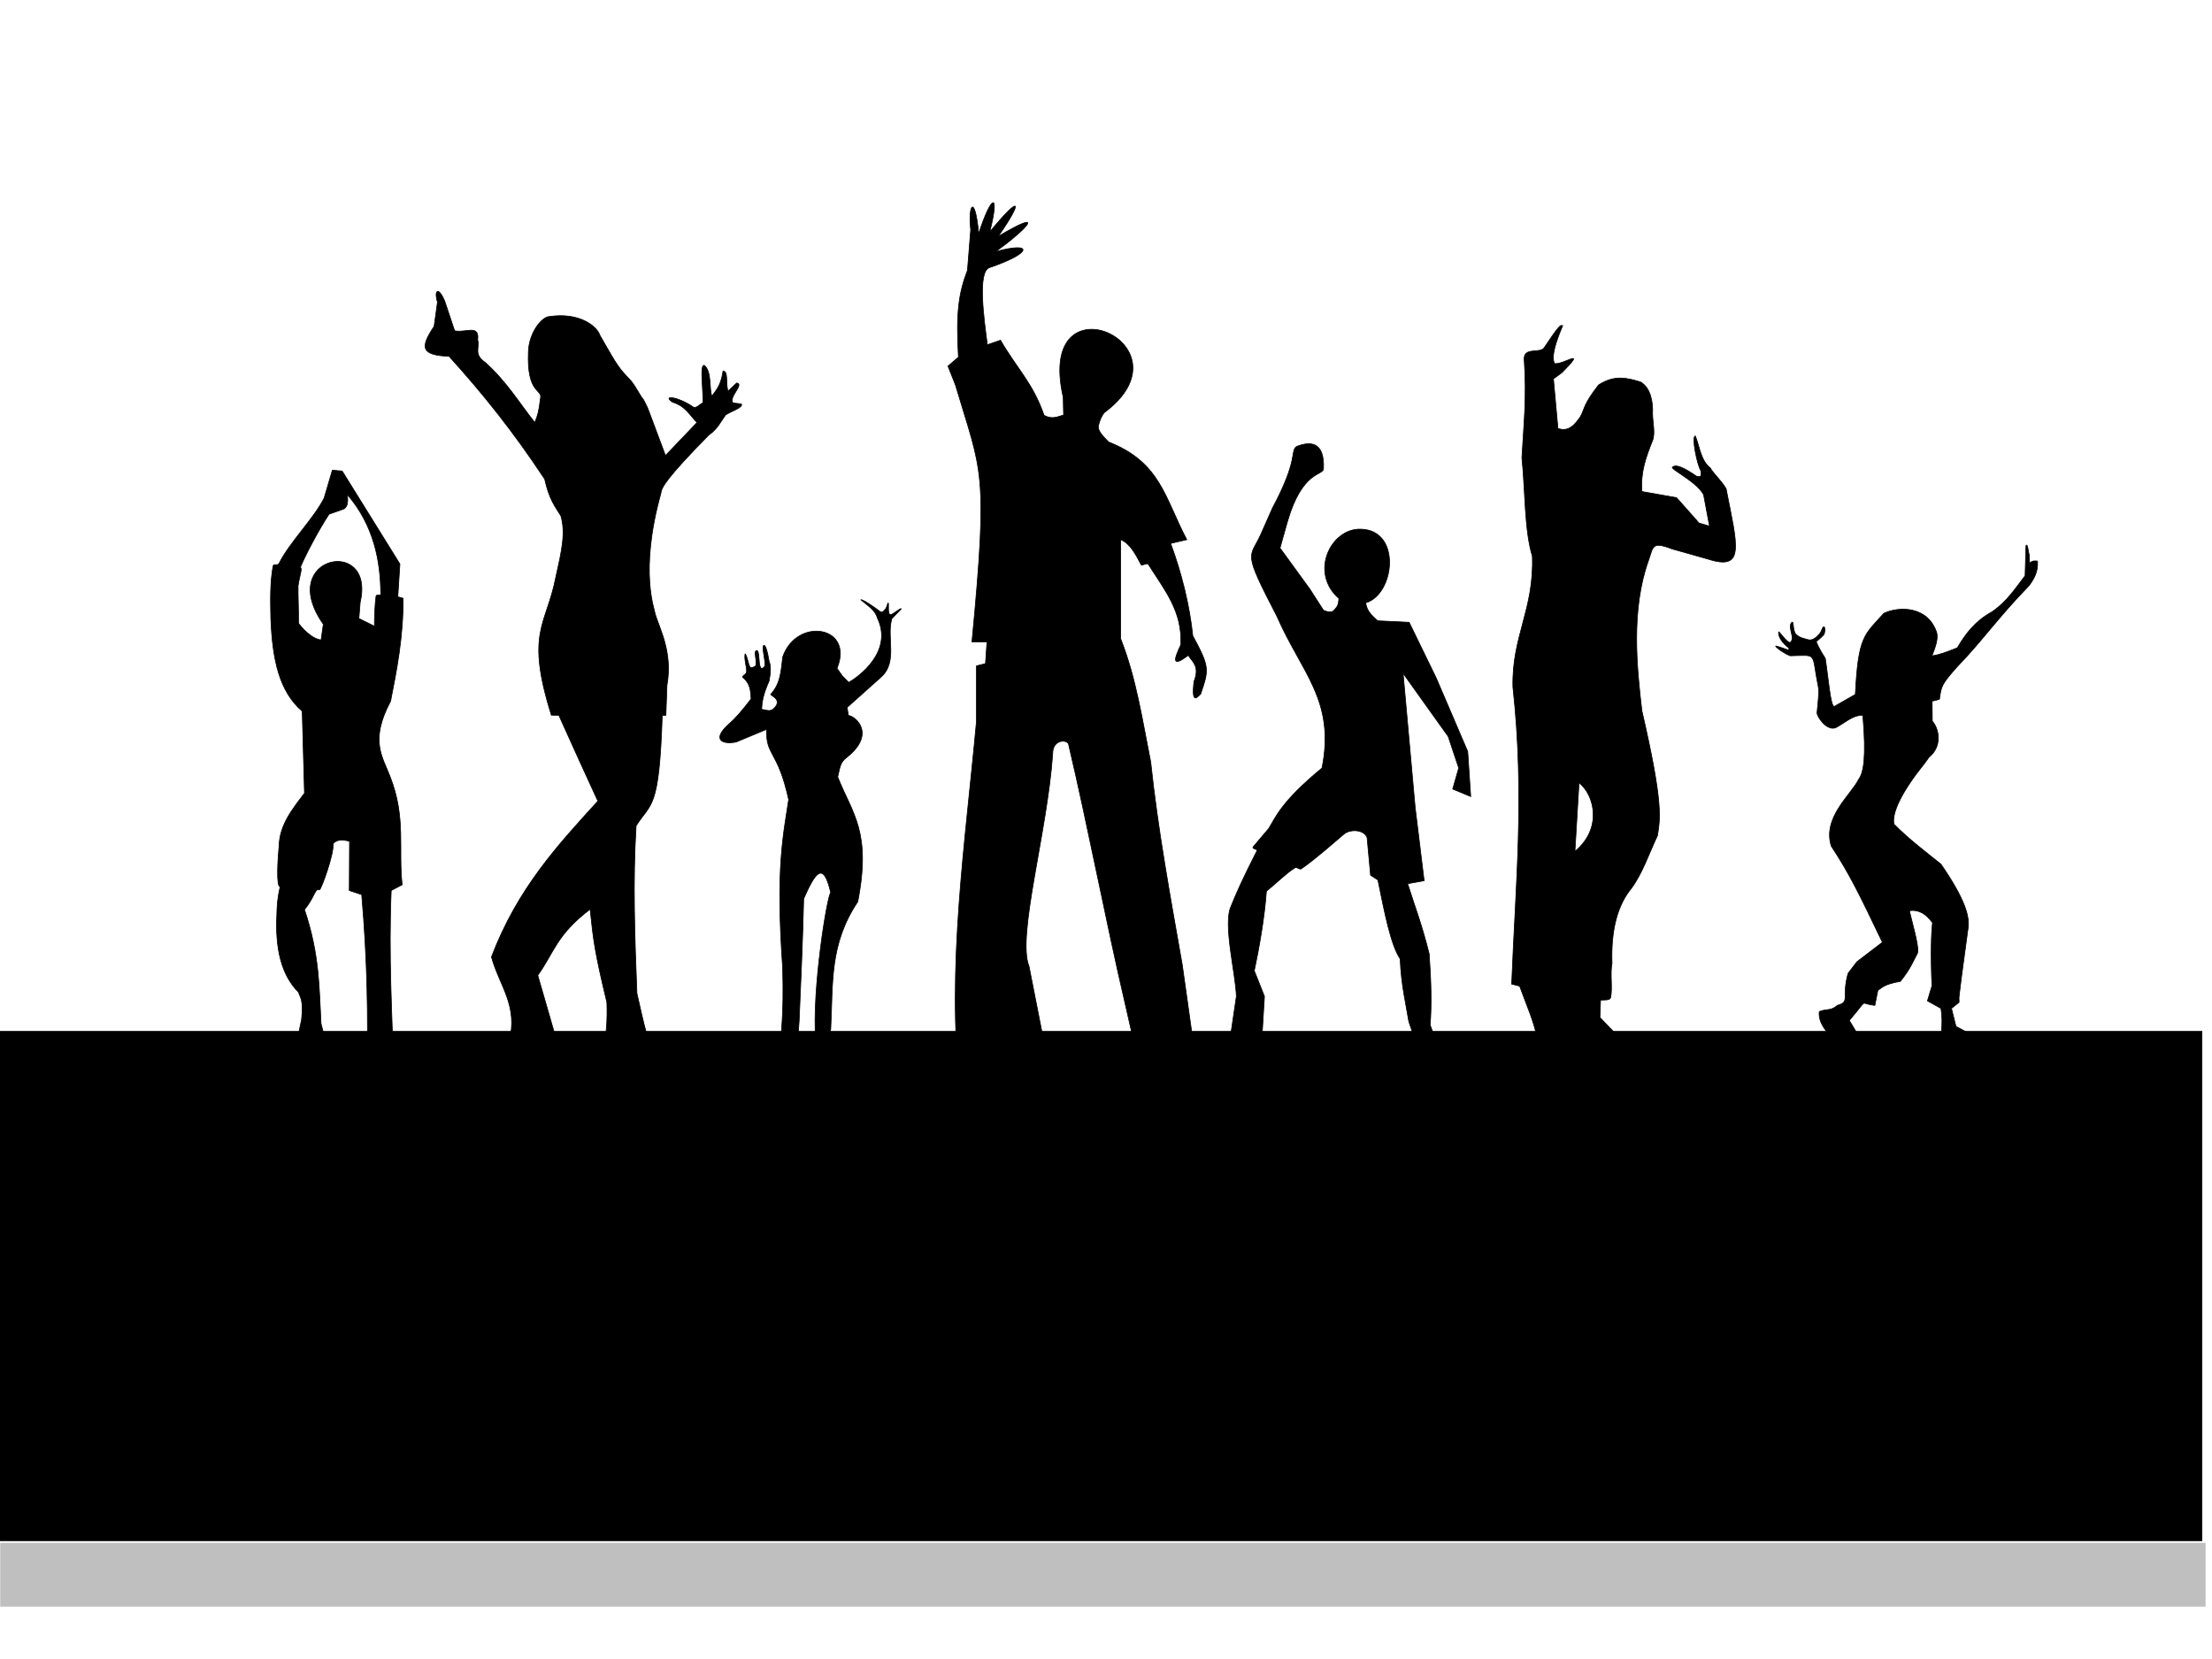
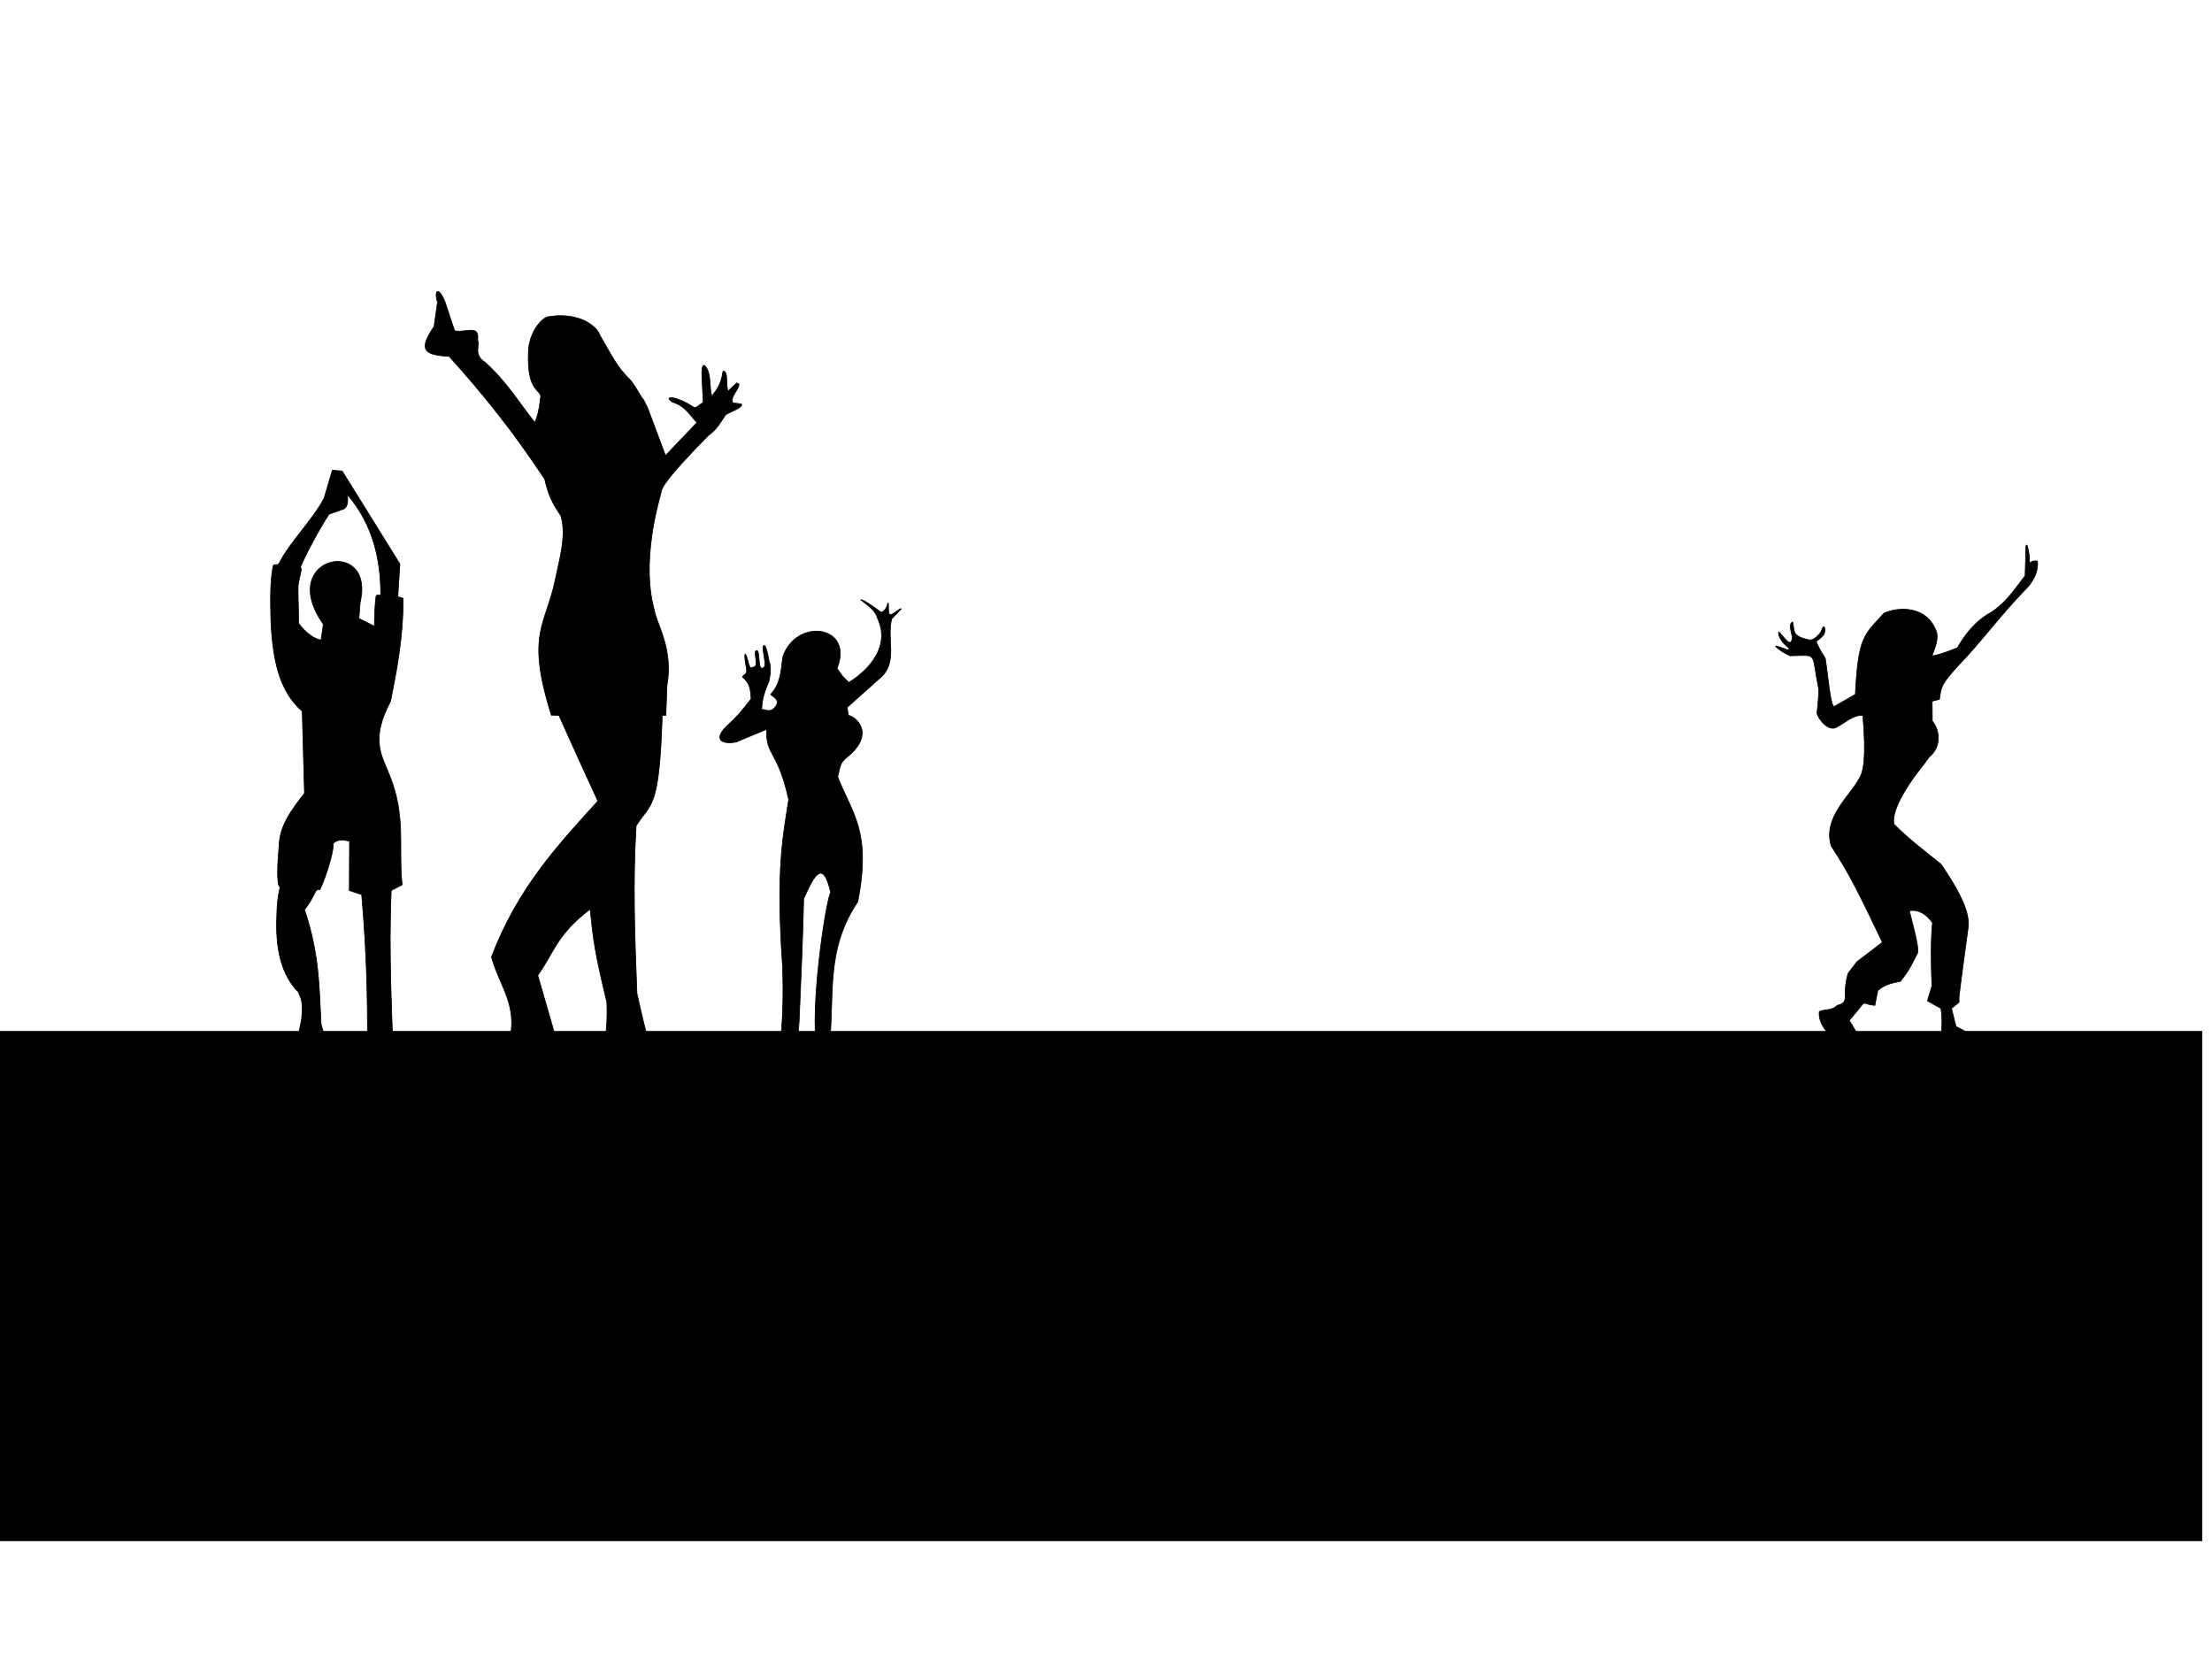
<svg xmlns="http://www.w3.org/2000/svg" xmlns:xlink="http://www.w3.org/1999/xlink" width="640" height="480">
  <title>lets party dance</title>
  <defs>
    <linearGradient id="linearGradient3952">
      <stop offset="0" id="stop3954" stop-color="#000000" />
      <stop offset="1" id="stop3956" stop-opacity="0" stop-color="#ffffff" />
    </linearGradient>
    <linearGradient xlink:href="#linearGradient3952" id="linearGradient3944" gradientTransform="matrix(1.896,0,0,1.896,26.496,-749.56)" x1="0.233" y1="33.828" x2="0.233" y2="33.828" />
  </defs>
  <g>
    <title>Layer 1</title>
    <rect id="rect3948" width="638.082" height="147.533" x="-0.938" y="298.32" stroke-dashoffset="0" stroke-miterlimit="4" stroke-linejoin="round" stroke-linecap="round" stroke-width="0.1" stroke="#000000" fill="#000000" />
    <path d="m96.154,136.044l-2.37,8.059c-3.034,5.975 -9.928,12.751 -12.995,18.809c-0.55,1.087 -1.608,-0.164 -1.818,1.049c-0.758,4.38 -0.769,8.797 -0.61,15.107c0.474,11.978 2.482,20.999 9.082,26.722l0.652,23.703c-3.526,4.628 -7.201,9.194 -7.348,15.23c-0.383,3.96 -0.857,11.935 0.298,11.812c-0.766,3.488 -0.891,5.349 -0.95,8.158c-0.491,9.642 1.27,17.389 6.281,22.399c0.529,1.733 1.442,2.03 0.889,7.822l-3.259,15.407l13.037,1.541l-4.148,-15.644c-0.59,-10.229 -0.347,-19.803 -4.8,-33.066c2.911,-3.377 2.988,-6.33 4.369,-5.697c0.591,-0.428 4.211,-10.406 3.927,-13.384c0.977,-1.122 2.604,-1.269 4.74,-0.652l-0.069,14.232l3.585,1.195c1.628,18.576 1.907,35.15 1.521,51.712l7.822,0.652c-0.588,-17.66 -1.576,-35.08 -0.799,-53.559l3.17,-1.669c-1.164,-10.429 1.181,-19.396 -3.496,-31.288c-2.143,-5.739 -5.996,-10.279 0.147,-21.817c1.731,-8.738 3.719,-18.71 3.617,-29.777l-1.526,-0.434l0.606,-9.482l-16.711,-26.903l-2.844,-0.237zm4.365,7.08c7.66,8.92 9.611,19.326 9.636,28.775c0.002,0.645 -1.255,-0.038 -1.351,0.568c-0.332,2.113 -0.502,6.579 -0.465,8.716l-4.499,-2.247l0.373,-4.671c4.52,-19.276 -24.567,-13.414 -10.667,6.341l-0.652,4.563c-2.028,-0.301 -4.2,-1.892 -6.518,-4.8c0.046,-4.052 -0.187,-8.053 -0.129,-10.878c0.459,-3.09 1.33,-5.124 0.639,-5.299c1.23,-3.094 5.249,-10.769 8.309,-15.418l4.306,-1.52c1.349,-0.828 1.109,-2.725 1.017,-4.13z" id="path3113" stroke-miterlimit="4" stroke-width="0.2" stroke="#000000" fill="#000000" />
    <path d="m128.673,87.112l2.86,8.586c3.094,0.708 7.264,-2.011 6.669,2.632c0.676,2.17 -1.292,4.164 2.178,6.52c6.252,5.633 9.741,11.572 14.345,17.387c0.831,-1.982 1.196,-3.182 1.635,-6.928c0.777,-2.858 -4.04,-0.977 -3.475,-13.679c0.206,-5.422 3.91,-10.032 6.11,-10.048c8.378,-1.278 13.636,2.619 14.572,5.42c2.353,4.016 4.707,8.604 7.06,11.093l1.578,1.693c1.187,1.254 1.963,2.79 3.382,5.06l0.651,0.881l1.087,2.162l1.233,3.262l3.983,10.647l9.129,-9.563c-2.13,-2.088 -3.283,-4.718 -7.078,-5.881c-3.2,-2.161 1.664,-1.588 5.894,1.356c1.023,0.712 2.217,-1.108 2.922,-1.125c0.068,-3.886 -1.058,-11.652 0.464,-10.814c2.117,1.946 1.258,6.693 2.118,8.849c1.182,-1.85 2.446,-2.598 3.223,-7.289c1.576,0.135 0.701,3.332 1.405,5.853l2.529,-2.38c2.347,0.268 -2.463,4.16 -1.045,5.781l2.399,0.278c0.64,1.067 -3.041,2.133 -4.573,3.199c-1.45,1.969 -2.206,3.937 -4.961,5.905c-12.24,12.464 -13.597,15.131 -13.73,16.698c-6.477,23.206 -1.603,33.974 -1.738,34.774c1.343,4.554 5.201,11.192 3.477,20.865l-0.309,8.653l-1.057,0.078c-0.891,27.591 -3.201,24.985 -7.558,31.895c-0.997,16.181 -0.391,32.311 0.231,48.482c1.823,7.747 3.481,17.057 6.085,17.387l-17.822,2.608c1.612,-3.525 3.411,-6.338 3.043,-17.387c-3.476,-14.448 -3.898,-17.783 -4.851,-26.955c-9.807,7.466 -10.397,12.51 -15.144,19.131l5.651,19.56l-13.91,-0.435c2.617,-10.417 -2.724,-15.8 -5.141,-24.442c7.565,-19.891 19.233,-32.394 30.787,-45.105c-3.478,-7.565 -6.997,-15.229 -11.279,-24.803l-2.177,-0.061c-7.558,-24.046 -1.474,-25.862 1.285,-39.903c1.655,-7.413 2.928,-12.781 1.462,-17.764c-1.668,-2.679 -3.404,-4.817 -4.68,-10.634c-9.275,-13.992 -17.713,-24.499 -27.644,-35.499c-7.829,-0.385 -8.679,-2.236 -4.347,-8.694l0.975,-7.029c-0.991,-2.84 0.016,-5.108 2.097,-0.277l0,0l-0,0z" id="path3886" stroke-miterlimit="4" stroke-width="0.2" stroke="#000000" fill="#000000" />
-     <path d="m375.105,129.192c3.816,-1.504 8.196,-1.679 7.824,6.52c-0.258,1.894 -6.174,0.519 -10.432,15.214l-2.149,7.642l8.669,11.919l3.912,6.085c1.172,0.472 2.297,0.806 3.043,0c0.805,-0.999 1.251,-1.124 1.41,-3.414c-8.621,-7.547 -2.293,-20.418 6.414,-20.059c11.8,0.354 9.739,18.873 1.34,21.327c0.455,2.511 1.49,3.319 3.442,5.188l9.128,0.435l7.824,16.083l9.128,21.299l0.869,13.04l-5.216,-2.173l1.739,-6.085l-3.043,-9.128l-13.04,-18.256l3.477,38.686l2.608,21.299l-4.781,0.869c2.08,6.564 4.159,11.914 6.239,20.311c0.566,7.795 0.738,14.8 0.281,20.548l5.216,14.344l-6.52,-0.869l-4.882,-14.472c-0.928,-5.672 -2.14,-10.211 -2.507,-18.129c-2.684,-3.936 -4.536,-13.488 -6.424,-22.799l-2.128,-1.39l-1.006,-10.861c-0.854,-2.409 -4.893,-2.528 -6.655,-1.06c-3.302,2.751 -7.685,6.765 -12.367,10.064c-0.503,0.354 -1.314,-0.622 -1.819,-0.305c-2.739,1.715 -5.225,4.325 -8.287,6.792c-0.531,7.595 -2.082,16.307 -3.504,23.014l2.94,7.416l-0.74,12.169l-9.563,2.608l2.173,-14.779c-0.19,-6.627 -3.919,-20.907 -1.559,-26.025c1.436,-3.626 3.53,-8.309 7.474,-16.026c0.372,-0.728 -1.642,-0.488 -0.983,-1.296c1.397,-1.715 2.312,-2.676 4.398,-5.18c2.099,-3.351 3.551,-7.728 15.446,-17.543c3.937,-19.521 -5.951,-27.613 -13.04,-43.902c-10.086,-19.424 -7.863,-16.628 -4.669,-23.692l3.365,-7.604c7.62,-14.236 5.098,-16.401 6.955,-17.822l0,0z" id="path3888" stroke-miterlimit="4" stroke-width="0.2" stroke="#000000" fill="#000000" />
-     <path d="m451.771,94.153c-0.405,0.013 -1.141,0.637 -4.918,6.341c-1.075,1.968 -5.948,-0.23 -5.867,3.378c0.803,11.174 -0.164,19.453 -0.652,28.562c0.982,9.541 0.707,21.054 3.022,28.503c0.549,15.448 -5.971,23.159 -5.629,37.807c3.486,31.472 0.744,57.477 -0.356,85.983l2.311,0.592l2.252,5.985c7.828,19.874 -1.849,14.613 -2.903,21.748l34.725,-2.193l-1.304,-6.518l-9.541,-9.955l0.178,-5.037c1.178,-0.055 2.704,0.122 2.904,-0.711c0.616,-2.565 -0.188,-7.045 0.415,-9.896c-0.342,-9.767 1.624,-16.907 5.629,-21.748c3.207,-4.364 5.091,-10.093 7.526,-15.229c0.757,-4.941 1.778,-8.904 -4.504,-36.088c-1.49,-12.592 -3.206,-29.196 1.897,-43.496c1.432,-3.988 0.905,-5.641 6.755,-3.377l10.489,2.963c10.836,3.491 8.461,-3.872 5.214,-20.385c-1.459,-2.463 -3.799,-4.5 -4.563,-5.985c-2.746,-2.106 -3.049,-6.036 -4.325,-9.244c-1.233,-0.071 0.551,8.601 1.6,10.073c0.254,1.617 -0.124,1.934 -1.304,1.541c-3.281,-2.269 -5.897,-3.603 -6.933,-2.607c-0.681,0.576 6.921,4.137 9.007,7.94l1.718,9.126l-3.022,-0.889l-6.518,-7.348l-10.015,-1.777c-0.424,-5.502 1.099,-9.8 3.082,-14.756c0.842,-2.116 0.008,-5.209 0,-7.822c0.177,-3.107 -0.522,-7.454 -3.497,-9.125c-3.738,-1.122 -7.491,-2.175 -12.147,0.888c-4.413,5.716 -3.81,6.417 -5.215,9.126c-1.66,2.389 -3.423,4.527 -6.518,3.437l-1.304,-14.34l2.489,-1.837c7.523,-7.629 0.379,-2.104 -2.193,-2.608c-1,-2.22 0.514,-6.457 2.37,-10.962c-0.155,0.039 -0.22,-0.063 -0.355,-0.059l0,0l0,0zm5.096,132.323c4.565,3.64 6.753,13.299 -1.185,19.852l1.185,-19.852z" id="path3890" stroke-miterlimit="4" stroke-width="0.2" stroke="#000000" fill="#000000" />
-     <path d="m307.73,120.064l-0.109,-5.107c-8.224,-35.991 38.515,-15.343 11.845,4.455c-1.014,1.328 -1.674,3.399 -1.676,4.129c-0.004,1.205 1.189,2.556 2.98,4.347c15.08,5.91 16.251,16.255 22.604,28.254l-4.673,1.087c3.134,8.387 5.526,18.063 6.411,26.732c5.033,9.256 4.614,9.822 2.282,16.844c-1.294,1.281 -2.637,2.751 -1.956,-3.586c1.761,-4.421 -0.394,-5.638 -1.63,-7.607c-4.427,3.321 -4.51,1.851 -2.173,-3.043c0.492,-9.565 -4.434,-15.52 -9.539,-23.511l-1.86,0.464c-1.651,-3.064 -3.215,-6.28 -5.988,-7.38l0,28.689c4.523,11.452 6.29,23.629 8.693,35.643c2.083,19.711 5.702,39.175 9.128,58.681l4.347,30.862l-15.213,5.216l-5.651,-24.776c-5.541,-23.718 -10.747,-51.207 -16.37,-75.07c-0.361,-1.53 -4.647,-1.537 -4.603,2.696c-1.545,22.621 -10.407,52.779 -6.846,61.507l6.52,33.144l-26.515,2.499c-3.892,-35.626 1.537,-71.026 4.781,-106.495l0,-16.083l2.608,-0.652l0.435,-6.303l-4.347,0c4.8,-50.144 2.789,-48.828 -4.781,-74.329l-2.154,-5.439l3.023,-2.603c-0.775,-13.174 0.169,-18.723 2.608,-25.102l0.942,-11.732c-0.832,-7.258 1.21,-10.638 2.318,1.082c3.464,-10.793 6.282,-12.794 3.206,-0.489c9.223,-11.201 9.602,-9.005 2.445,1.304c14.116,-8.374 8.497,-2.304 -0.707,4.401c10.633,-2.91 10.924,0.269 -1.787,4.624c-3.655,1.053 -1.557,15.296 -0.658,22.326l3.804,-1.304c5.028,8.592 9.387,12.424 12.605,21.734c2.212,1.127 3.416,0.61 5.651,-0.109l0,0z" id="path3892" stroke-miterlimit="4" stroke-width="0.2" stroke="#000000" fill="#000000" />
    <path d="m545.063,177.441c4.351,-2.048 12.827,-2.162 15.322,5.705c0.408,1.957 -0.542,4.396 -1.413,6.629c2.826,-0.489 4.234,-1.157 7.335,-2.336c2.285,-3.887 4.976,-7.617 10.052,-10.433c4.446,-3.058 6.752,-6.829 9.563,-10.432l0.251,-8.628c0.478,-1.066 0.684,1.84 0.944,2.651c0.037,0.544 0.127,3.465 0.163,2.283c0.946,-0.79 1.559,-0.583 2.228,-0.544c0.29,2.97 -1.084,5.332 -2.499,7.172c-8.719,8.95 -13.566,16.011 -20.81,23.473c-4.379,4.972 -4.54,5.461 -5.053,9.345l-2.119,0.544l0.049,5.744c2.17,2.59 2.777,7.45 -0.973,10.502l-1.304,1.793c-6.428,7.974 -9.539,14.303 -8.802,17.55c4.178,4.287 9.507,8.278 13.583,11.573c7.223,10.503 8.366,15.377 7.824,18.691c-3.593,26.165 -2.35,18.484 -2.608,21.299l-2.173,1.739l1.304,5.216l7.226,3.803c-8.447,2.276 -8.459,2.776 -12.007,4.021c0.15,-4.344 1.241,-8.15 0.434,-13.04l-3.912,-2.174l1.304,-4.347c-0.399,-9.111 -0.192,-15.376 0.163,-18.256c-1.88,-2.617 -4.078,-3.902 -6.683,-3.477c1.148,4.943 3.173,11.421 2.173,12.605c-1.259,2.326 -1.78,4.026 -4.781,7.824c-4.781,0.87 -5.151,1.739 -6.52,2.608l-0.869,4.347c-4.11,-0.396 -2.309,-1.826 -5.216,1.739l-2.174,2.608l6.52,10.867c-0.453,1.449 -16.103,-5.791 -15.213,-13.421c2.071,-0.885 3.409,-0.114 5.216,-1.793c3.876,-1.095 1.155,-2.17 3.097,-9.237l2.554,-3.368l7.389,-5.651c-6.838,-14.308 -9.519,-19.772 -14.779,-27.819c-2.643,-8.253 5.726,-14.878 7.933,-19.343c1.421,-1.909 2.233,-6.349 1.195,-18.474c-2.885,-0.252 -5.304,2.297 -7.933,3.586c-2.6,0.856 -5.3,-3.2 -5.321,-4.332c0.256,-2.656 0.591,-5.499 0.431,-7.187c-2.175,-10.64 -0.002,-9.465 -8.207,-9.33c-1.612,-0.576 -4.376,-2.563 -4.181,-2.841c0.743,0.116 3.695,1.196 3.695,1.196c0,0 0.384,-0.421 -0.063,-0.751c-1.464,-1.08 -3.025,-3.061 -2.763,-4.536c0.056,-0.314 3.206,4.367 3.593,2.744c0,0 0.216,0.007 0.298,-0.906c0.05,-0.568 -0.177,-1.183 -0.309,-1.854c-0.135,-0.691 -0.448,-1.938 0.057,-2.552c0.839,-1.02 0.275,1.357 1.145,3.03c1.038,1.313 2.785,1.508 3.551,1.77c1.38,0.483 2.522,-0.584 3.46,-1.635c0.767,-0.859 0.748,-1.981 1.26,-2.039c0.45,-0.051 0.357,1.89 -0.052,2.328c-0.933,1 -2.148,1.959 -2.148,1.959c1.205,2.884 2.471,4.477 2.621,4.832c0.841,5.224 1.507,14.124 2.608,13.91l6.085,-3.477c0.833,-16.969 2.634,-17.205 8.259,-23.473l0,0z" id="path3894" stroke-miterlimit="4" stroke-linejoin="round" stroke-width="0.2" stroke="#000000" fill="#000000" />
    <path d="m245.572,197.436c2.734,-1.556 13.006,-8.864 8.258,-18.691c-0.615,-2.262 -2.911,-3.625 -4.781,-5.216c0.464,-0.203 3.612,1.88 5.581,3.403c0.899,0.696 2.002,-1.125 2.193,-2.301c0.59,-0.929 -0.157,2.586 0.62,3.146c0.613,0.441 2.914,-1.944 3.342,-1.64l-2.764,2.889c-1.568,5.627 1.893,12.596 -3.268,17.025l-9.642,8.621l0.346,2.318c2.203,0.276 7.981,5.391 -0.383,12.086c-2.093,1.491 -2.044,3.158 -2.699,5.718c4.19,10.632 9.8,15.716 5.805,36.105c-8.259,12.329 -7.135,23.539 -7.824,36.947l-1.304,4.781l-3.043,-1.304c-1.177,-14.965 3.379,-42.541 4.347,-43.032c-2.218,-9.762 -4.68,-5.322 -7.825,1.738c-0.259,11.743 -0.804,23.475 -1.304,35.209l-0.869,12.606l-4.781,-0.87c0.309,-8.826 1.289,-12.418 0.869,-26.95c-2.067,-28.986 0.202,-38.427 1.739,-48.683c-3.225,-14.526 -6.545,-12.341 -6.417,-20.303l-8.797,3.66c-4.331,0.806 -7.133,-0.862 -1.739,-5.526c1.432,-1.224 3.425,-3.477 6.086,-6.954c-0.188,-2.081 -0.04,-4.35 -2.518,-6.323c0.405,-0.842 1.201,-0.71 1.217,-1.729c0.019,-1.174 -0.76,-3.53 -0.438,-4.989c0.674,0.637 0.8,2.784 1.469,3.902c0.164,0.17 0.655,0.074 1.259,-0.179c1.21,-0.505 -0.447,-4.312 0.504,-4.666c1.016,-0.378 0.606,3.613 1.202,4.819c0.361,0.732 1.108,0.008 1.284,-0.322c0.239,-1.346 -0.722,-4.565 -0.502,-5.727c0.072,-0.143 0.714,-1.701 1.739,4.347c0.63,1.505 0.381,3.538 0,5.65c-1.975,4.481 -2.025,6.303 -2.173,8.259c1.418,-0.008 2.741,1.322 4.346,-1.304c0.658,-1.787 -0.89,-2.197 -1.738,-3.043c2.952,-3.244 2.965,-6.689 3.503,-10.866c4.042,-11.606 20.783,-8.98 15.699,3.33l1.511,2.136l1.89,1.923l0,-0z" id="path3896" stroke-miterlimit="4" stroke-linejoin="round" stroke-width="0.2" stroke="#000000" fill="#000000" />
-     <rect id="rect3960" width="638.082" height="18.462" x="0.062" y="-464.853" transform="scale(1,-1) " fill="url(#linearGradient3944)" />
  </g>
</svg>